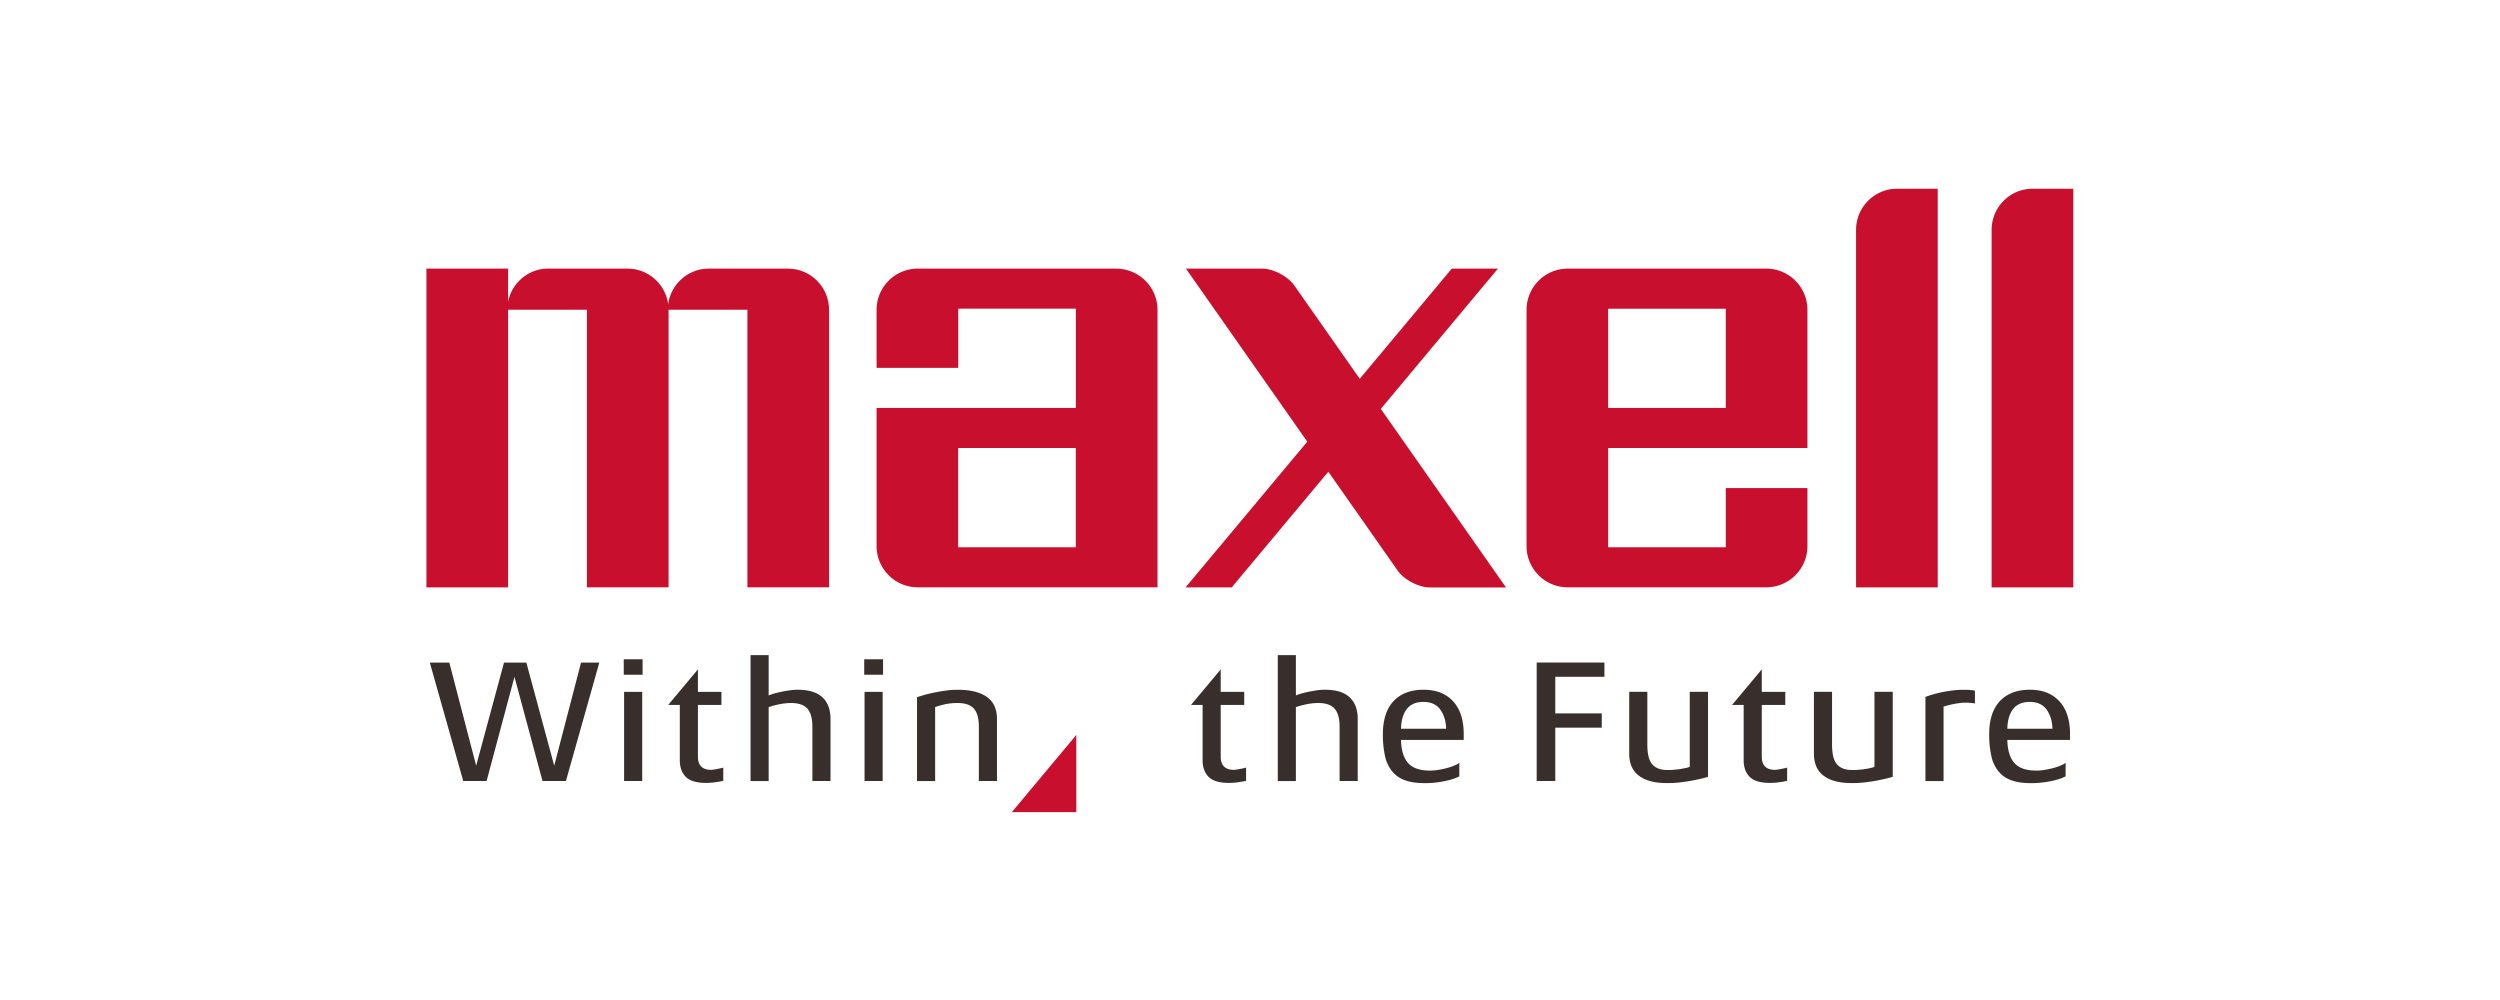
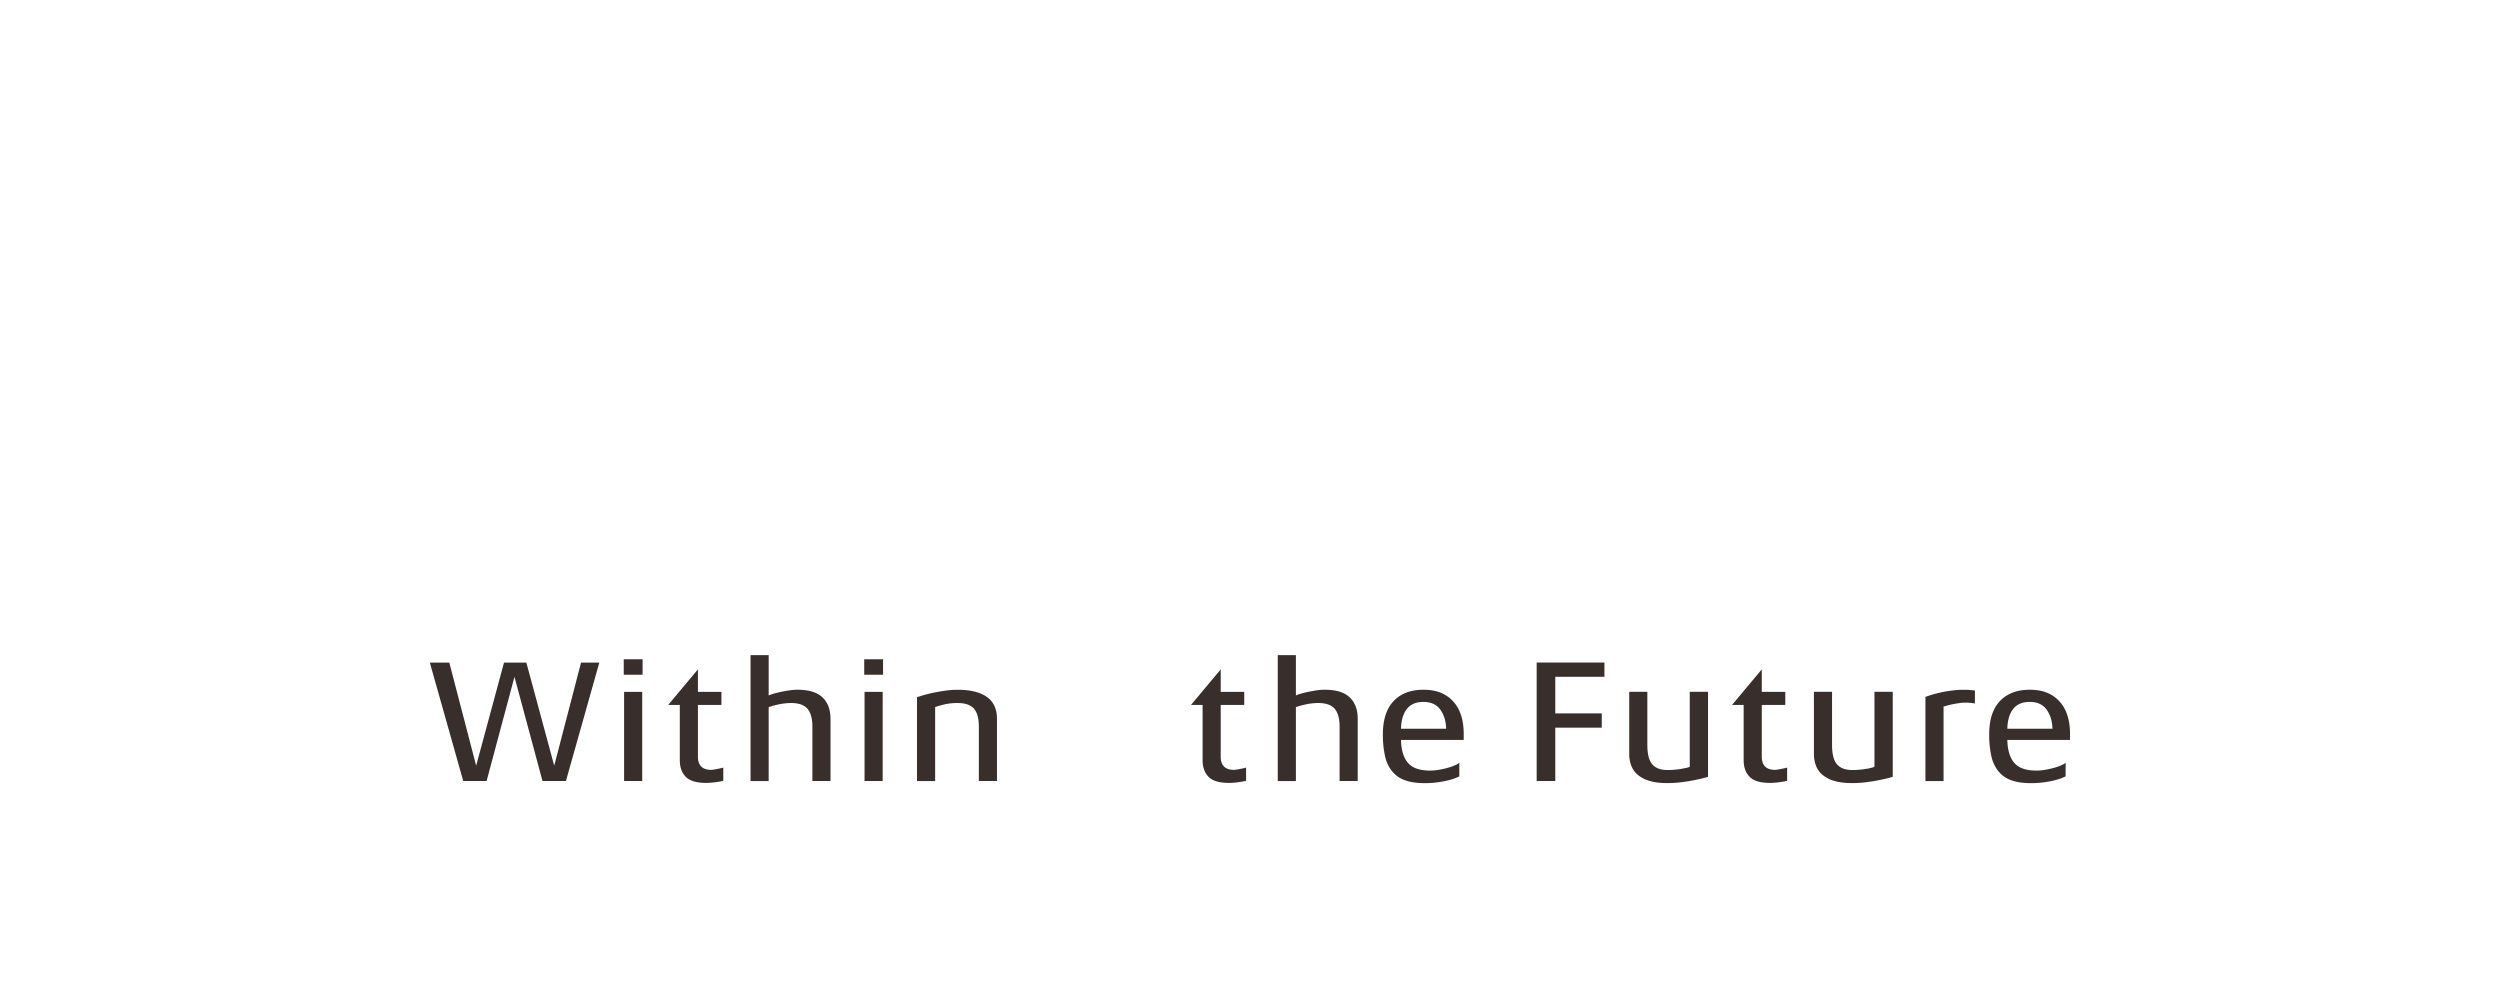
<svg xmlns="http://www.w3.org/2000/svg" width="160" height="64" fill="none">
-   <path fill="#fff" d="M0 0h160v64H0z" />
  <g clip-path="url(#a)">
-     <path fill="#C8102E" fill-rule="evenodd" d="M27.292 17.19v20.403h5.226V17.19h-5.226Zm23.158 0h-5.1c-1.435 0-2.613 1.185-2.613 2.634h5.097V37.59h5.226V19.828c0-1.45-1.174-2.634-2.613-2.634l.004-.003Z" clip-rule="evenodd" />
-     <path fill="#C8102E" fill-rule="evenodd" d="M40.176 17.19h-5.097c-1.436 0-2.613 1.185-2.613 2.634h5.097V37.59h5.226V19.828c0-1.45-1.178-2.634-2.613-2.634v-.003Zm31.268 0h-12.71a2.64 2.64 0 0 0-2.633 2.635v3.717h5.226v-3.787h7.528v6.351H56.101v8.85a2.64 2.64 0 0 0 2.633 2.633h15.347V19.83a2.64 2.64 0 0 0-2.634-2.635l-.003-.003Zm-2.592 17.835h-7.529v-6.351h7.529v6.351Zm19.523-8.859 7.494-8.975h-2.954l-5.891 7.051-4.188-5.971c-.415-.592-1.348-1.08-2.073-1.08h-4.864l7.766 11.075-7.79 9.327h2.954l6.184-7.404 4.435 6.327c.419.593 1.349 1.08 2.073 1.08h4.864L88.372 26.17l.003-.003Zm14.547-6.407h7.528v6.35h-7.528v-6.35Zm10.12-2.568h-12.709a2.64 2.64 0 0 0-2.634 2.634v15.13a2.64 2.64 0 0 0 2.634 2.634h12.709a2.64 2.64 0 0 0 2.634-2.633v-3.718h-5.226v3.787h-7.528v-6.351h12.754v-8.85a2.64 2.64 0 0 0-2.634-2.633Zm10.972-5.111v25.513h-5.226v-22.88c0-1.449 1.174-2.633 2.613-2.633h2.613Zm8.675 0v25.513h-5.226v-22.88c0-1.449 1.173-2.633 2.613-2.633h2.613Z" clip-rule="evenodd" />
    <path fill="#382F2D" d="M36.215 49.986H34.72l-1.794-6.668-1.784 6.668h-1.494l-2.14-7.581h1.248l1.718 6.598 1.783-6.598h1.429l1.784 6.598 1.717-6.598h1.17l-2.138 7.58h-.004Zm3.705-6.802v-.993h1.206v.993h-1.205Zm.022 6.801v-5.707h1.16v5.707h-1.16Zm5.808.084a5.011 5.011 0 0 1-.55.038c-.617 0-1.052-.129-1.31-.39s-.383-.617-.383-1.07v-3.532h-.742l1.902-2.275v1.438h1.505v.837h-1.505v3.31c0 .564.285.846.857.846.028 0 .08-.007.15-.017.07-.01.143-.025.216-.039.073-.014.15-.028.223-.045.073-.014.132-.031.177-.045v.846a4.04 4.04 0 0 1-.54.094v.004Zm33.46 0a5.01 5.01 0 0 1-.551.038c-.617 0-1.052-.129-1.31-.39s-.383-.617-.383-1.07v-3.532h-.742l1.902-2.275v1.438h1.505v.837h-1.505v3.31c0 .564.285.846.857.846.031 0 .08-.007.15-.017.07-.01.143-.025.216-.039.073-.014.15-.028.223-.045.073-.014.132-.031.177-.045v.846c-.15.039-.327.07-.54.094v.004Zm34.627 0a5 5 0 0 1-.55.038c-.617 0-1.052-.129-1.31-.39s-.383-.617-.383-1.07v-3.532h-.742l1.902-2.275v1.438h1.505v.837h-1.505v3.31c0 .564.285.846.857.846.031 0 .08-.007.15-.017.069-.01.142-.025.216-.039.073-.014.149-.028.223-.045.073-.014.132-.031.177-.045v.846c-.149.039-.327.07-.54.094v.004Zm-61.844-.084v-3.477c0-.519-.105-.902-.317-1.15-.213-.243-.565-.365-1.052-.365-.133 0-.276.01-.425.028-.15.017-.29.042-.425.073-.133.031-.255.06-.356.09a1.942 1.942 0 0 0-.223.077v4.728h-1.16v-8.062h1.16v2.585c.053-.028.147-.066.279-.104.132-.042.29-.08.463-.119a9.59 9.59 0 0 1 .547-.1c.188-.029.373-.046.55-.046.722 0 1.255.16 1.6.484.345.324.519.787.519 1.387v3.968h-1.16v.003Zm3.317-6.801v-.993h1.206v.993H55.31Zm.021 6.801v-5.707h1.16v5.707h-1.16Zm7.315 0v-3.477c0-.526-.104-.912-.313-1.153-.21-.24-.561-.362-1.06-.362-.32 0-.61.035-.874.1a5.74 5.74 0 0 0-.55.158v4.738h-1.16v-5.372c.073-.021.195-.06.369-.112.17-.052.376-.104.613-.157.237-.052.498-.097.78-.139.283-.042.568-.063.857-.063.802 0 1.422.154 1.85.457.432.306.648.776.648 1.414v3.968h-1.16Zm23.088 0v-3.477c0-.519-.104-.902-.317-1.15-.212-.243-.564-.365-1.055-.365a3.843 3.843 0 0 0-.847.101c-.133.031-.25.059-.356.09a1.94 1.94 0 0 0-.222.077v4.727h-1.16v-8.061h1.16v2.585a1.56 1.56 0 0 1 .278-.105c.133-.041.29-.08.464-.118.174-.038.355-.07.547-.101.188-.028.372-.046.55-.046.721 0 1.254.16 1.6.485.344.324.518.787.518 1.386v3.969h-1.16v.003Zm3.931-2.63c.014.655.164 1.147.446 1.47.282.328.752.492 1.414.492.192 0 .39-.018.596-.056.206-.038.397-.08.575-.132a3.2 3.2 0 0 0 .457-.168.897.897 0 0 0 .243-.146v.871c-.038.02-.115.06-.233.105a3.548 3.548 0 0 1-.463.146 6.57 6.57 0 0 1-.676.129 5.926 5.926 0 0 1-.857.055c-.513 0-.938-.066-1.276-.195a1.848 1.848 0 0 1-.818-.592 2.356 2.356 0 0 1-.44-.982 6.344 6.344 0 0 1-.128-1.366c0-.93.23-1.634.686-2.118.457-.481 1.094-.725 1.913-.725s1.432.244 1.888.735c.457.491.686 1.192.686 2.108v.37h-4.013Zm2.888-.714c-.014-.498-.143-.91-.38-1.233-.237-.324-.595-.485-1.07-.485-.473 0-.821.147-1.058.443-.237.293-.366.718-.38 1.275h2.888Zm6.985-3.324v2.341h2.975v.913h-2.975v3.411h-1.191v-7.581h4.337v.913h-3.142l-.004.003Zm9.404 6.501a11.627 11.627 0 0 1-1.377.25 6.885 6.885 0 0 1-.853.05c-.446 0-.826-.046-1.136-.14a2.046 2.046 0 0 1-.759-.39 1.456 1.456 0 0 1-.419-.592 2.082 2.082 0 0 1-.128-.753v-3.968h1.16v3.39c0 .261.021.491.062.69a1.3 1.3 0 0 0 .213.509c.101.139.237.24.408.313.17.07.386.105.648.105a5.559 5.559 0 0 0 1.17-.14.756.756 0 0 0 .213-.073v-4.794h1.17v5.442c-.073.02-.195.056-.366.101h-.006Zm11.821 0a11.836 11.836 0 0 1-1.376.25 6.913 6.913 0 0 1-.854.05c-.446 0-.826-.046-1.136-.14a2.054 2.054 0 0 1-.759-.39 1.444 1.444 0 0 1-.418-.592 2.082 2.082 0 0 1-.129-.753v-3.968h1.16v3.39c0 .261.021.491.063.69.042.198.111.37.212.509.101.135.237.24.408.313.171.07.387.105.648.105.111 0 .24-.007.383-.018.146-.01.286-.028.425-.049a3.2 3.2 0 0 0 .362-.073.744.744 0 0 0 .213-.073v-4.794h1.171v5.442c-.074.02-.199.056-.37.101h-.003Zm5.346-4.832a2.792 2.792 0 0 0-.746.018 5.92 5.92 0 0 0-.763.156 1.473 1.473 0 0 1-.212.056v4.773h-1.16v-5.386c.052-.021.16-.06.323-.112a7.72 7.72 0 0 1 1.328-.29c.268-.037.533-.055.791-.055h.132c.067 0 .14 0 .223.01l.23.022a.88.88 0 0 1 .14.02v.826a2.076 2.076 0 0 0-.283-.038h-.003Zm2.36 2.369c.014.655.164 1.147.446 1.47.282.328.752.492 1.414.492.192 0 .39-.018.596-.056.205-.038.397-.08.575-.132.178-.053.331-.108.457-.168a.881.881 0 0 0 .243-.146v.871c-.038.02-.115.06-.233.105a3.602 3.602 0 0 1-.463.146 6.63 6.63 0 0 1-.676.129 5.922 5.922 0 0 1-.857.055c-.513 0-.937-.066-1.275-.195a1.845 1.845 0 0 1-.819-.592 2.336 2.336 0 0 1-.439-.982 6.344 6.344 0 0 1-.129-1.366c0-.93.23-1.634.686-2.118.456-.481 1.094-.725 1.913-.725.818 0 1.432.244 1.888.735.456.491.686 1.192.686 2.108v.37h-4.013Zm2.888-.714c-.014-.498-.143-.91-.379-1.233-.238-.324-.596-.485-1.07-.485-.474 0-.822.147-1.059.443-.237.293-.366.718-.38 1.275h2.888Z" />
-     <path fill="#C8102E" d="M64.759 51.975h4.125v-4.94l-4.125 4.94Z" />
  </g>
  <defs>
    <clipPath id="a">
      <path fill="#fff" d="M27.291 12H132.71v40H27.291z" />
    </clipPath>
  </defs>
</svg>